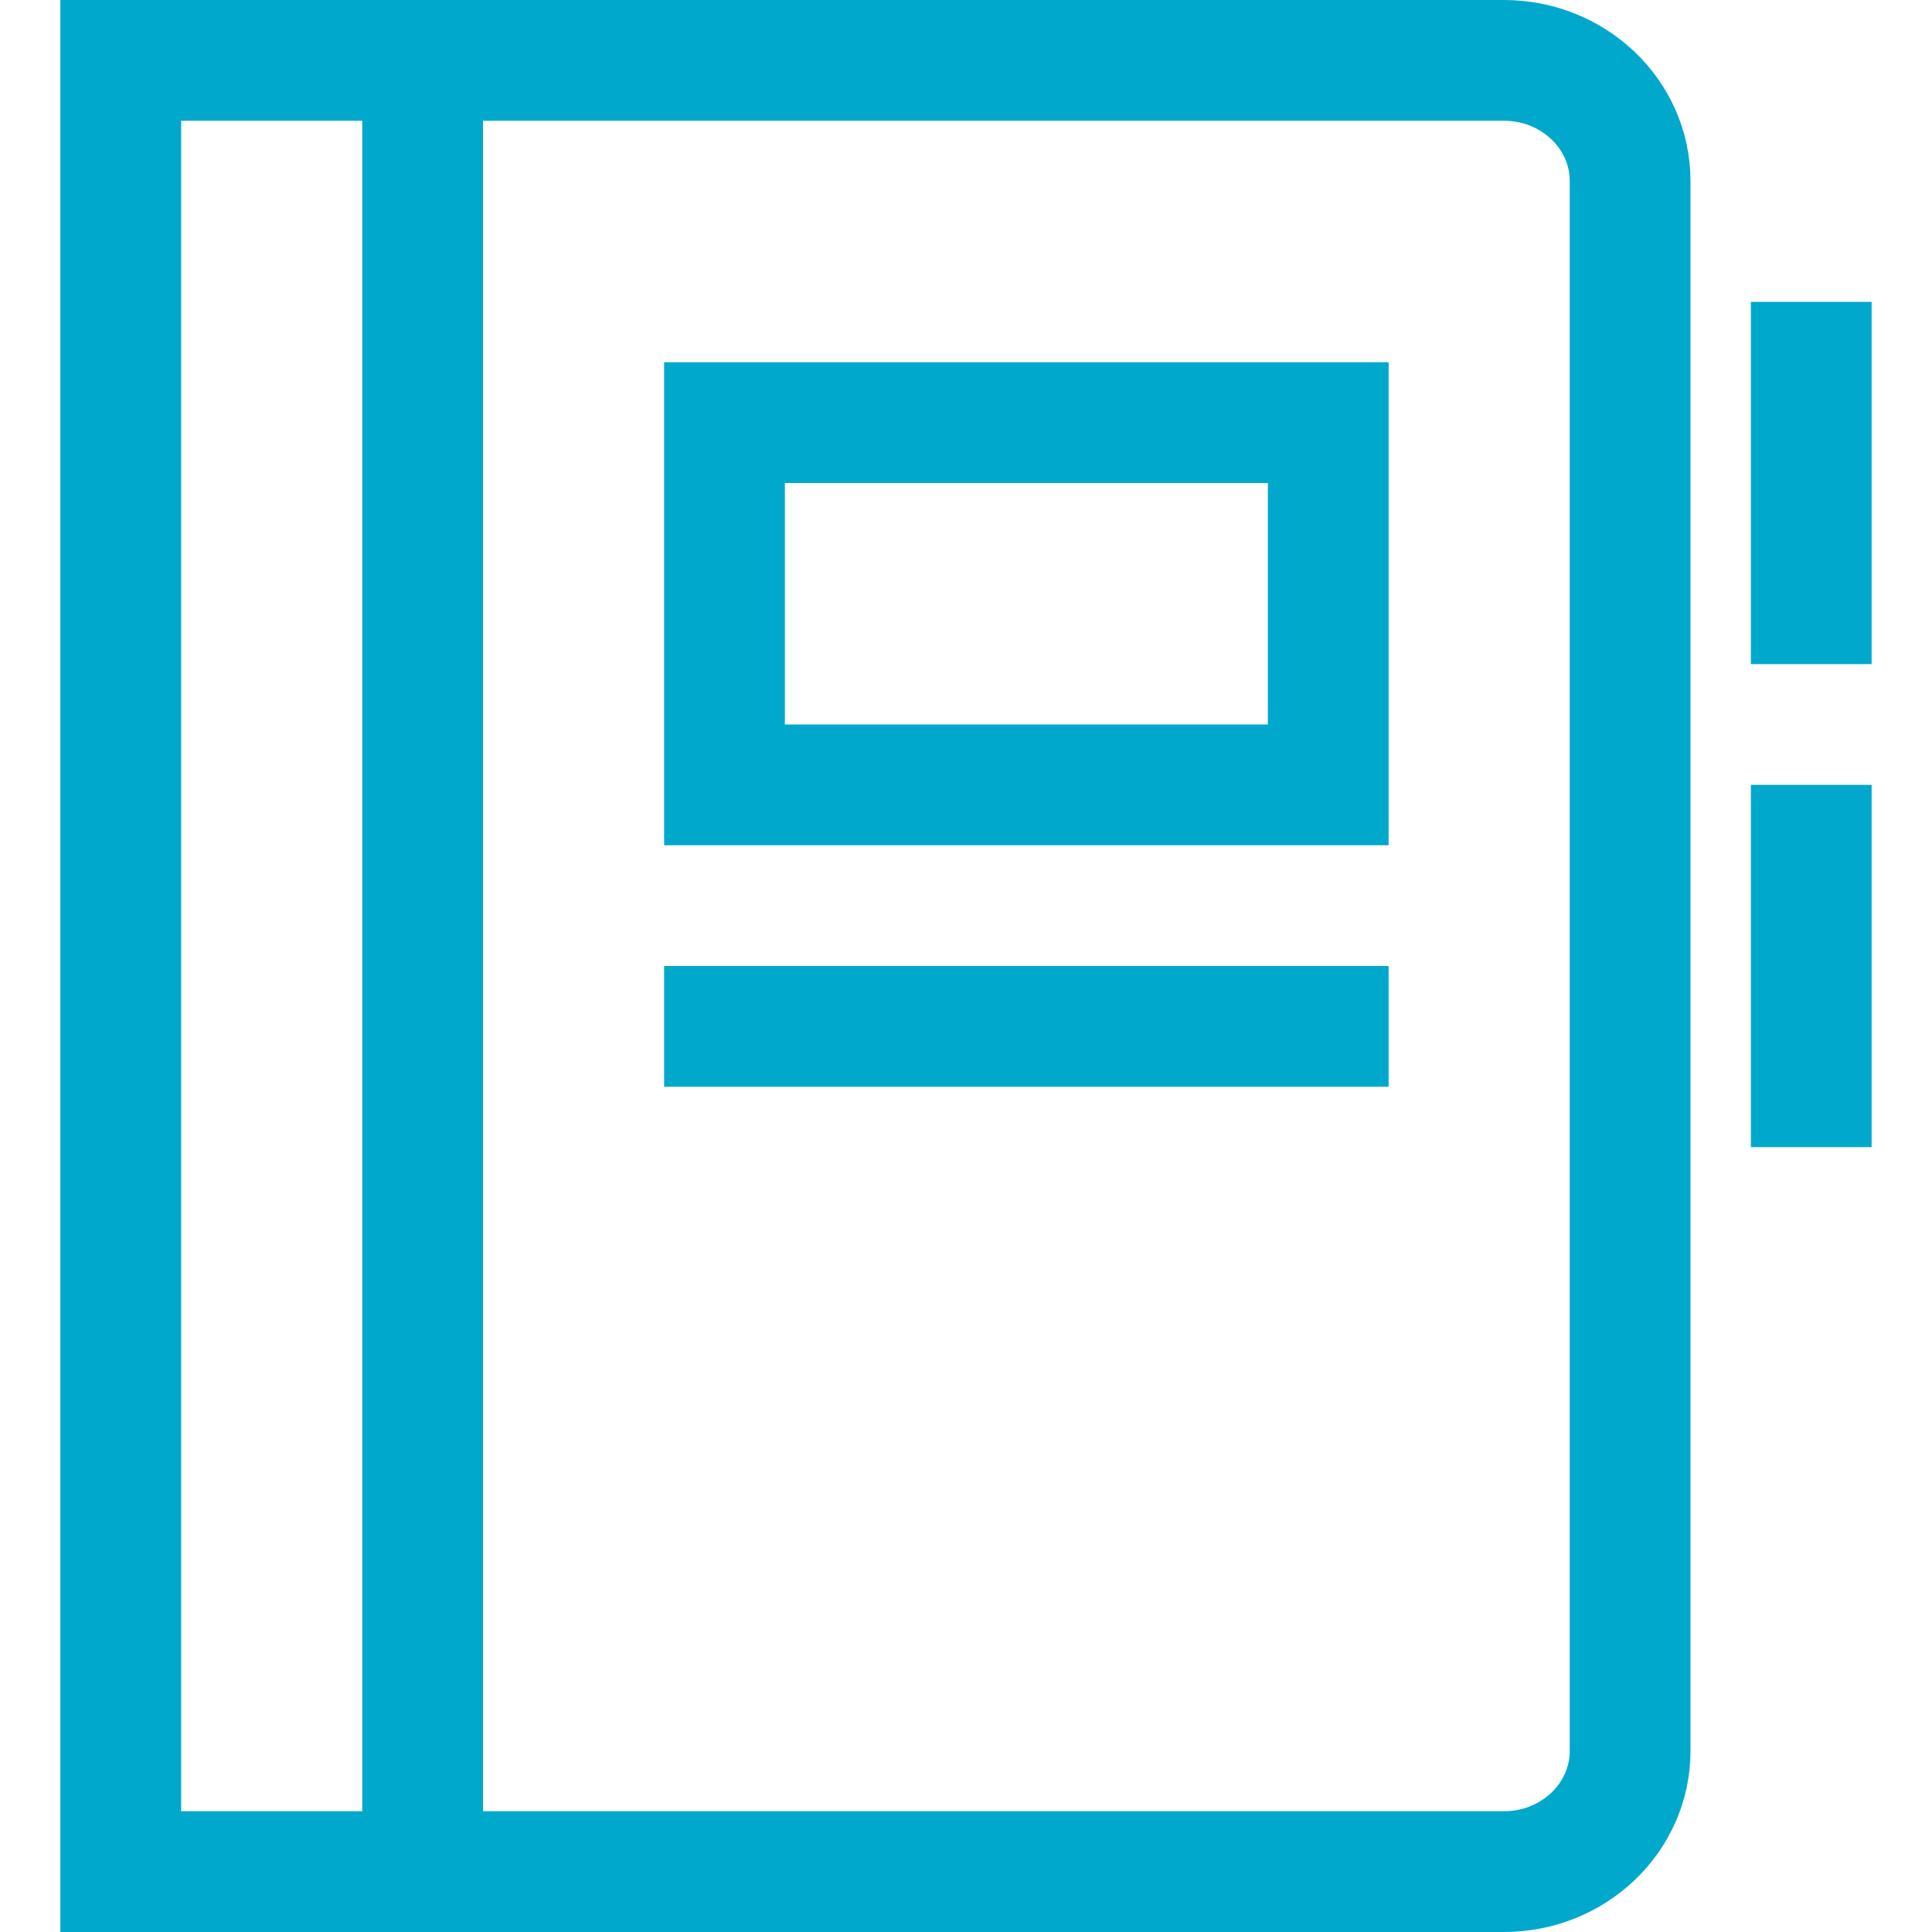
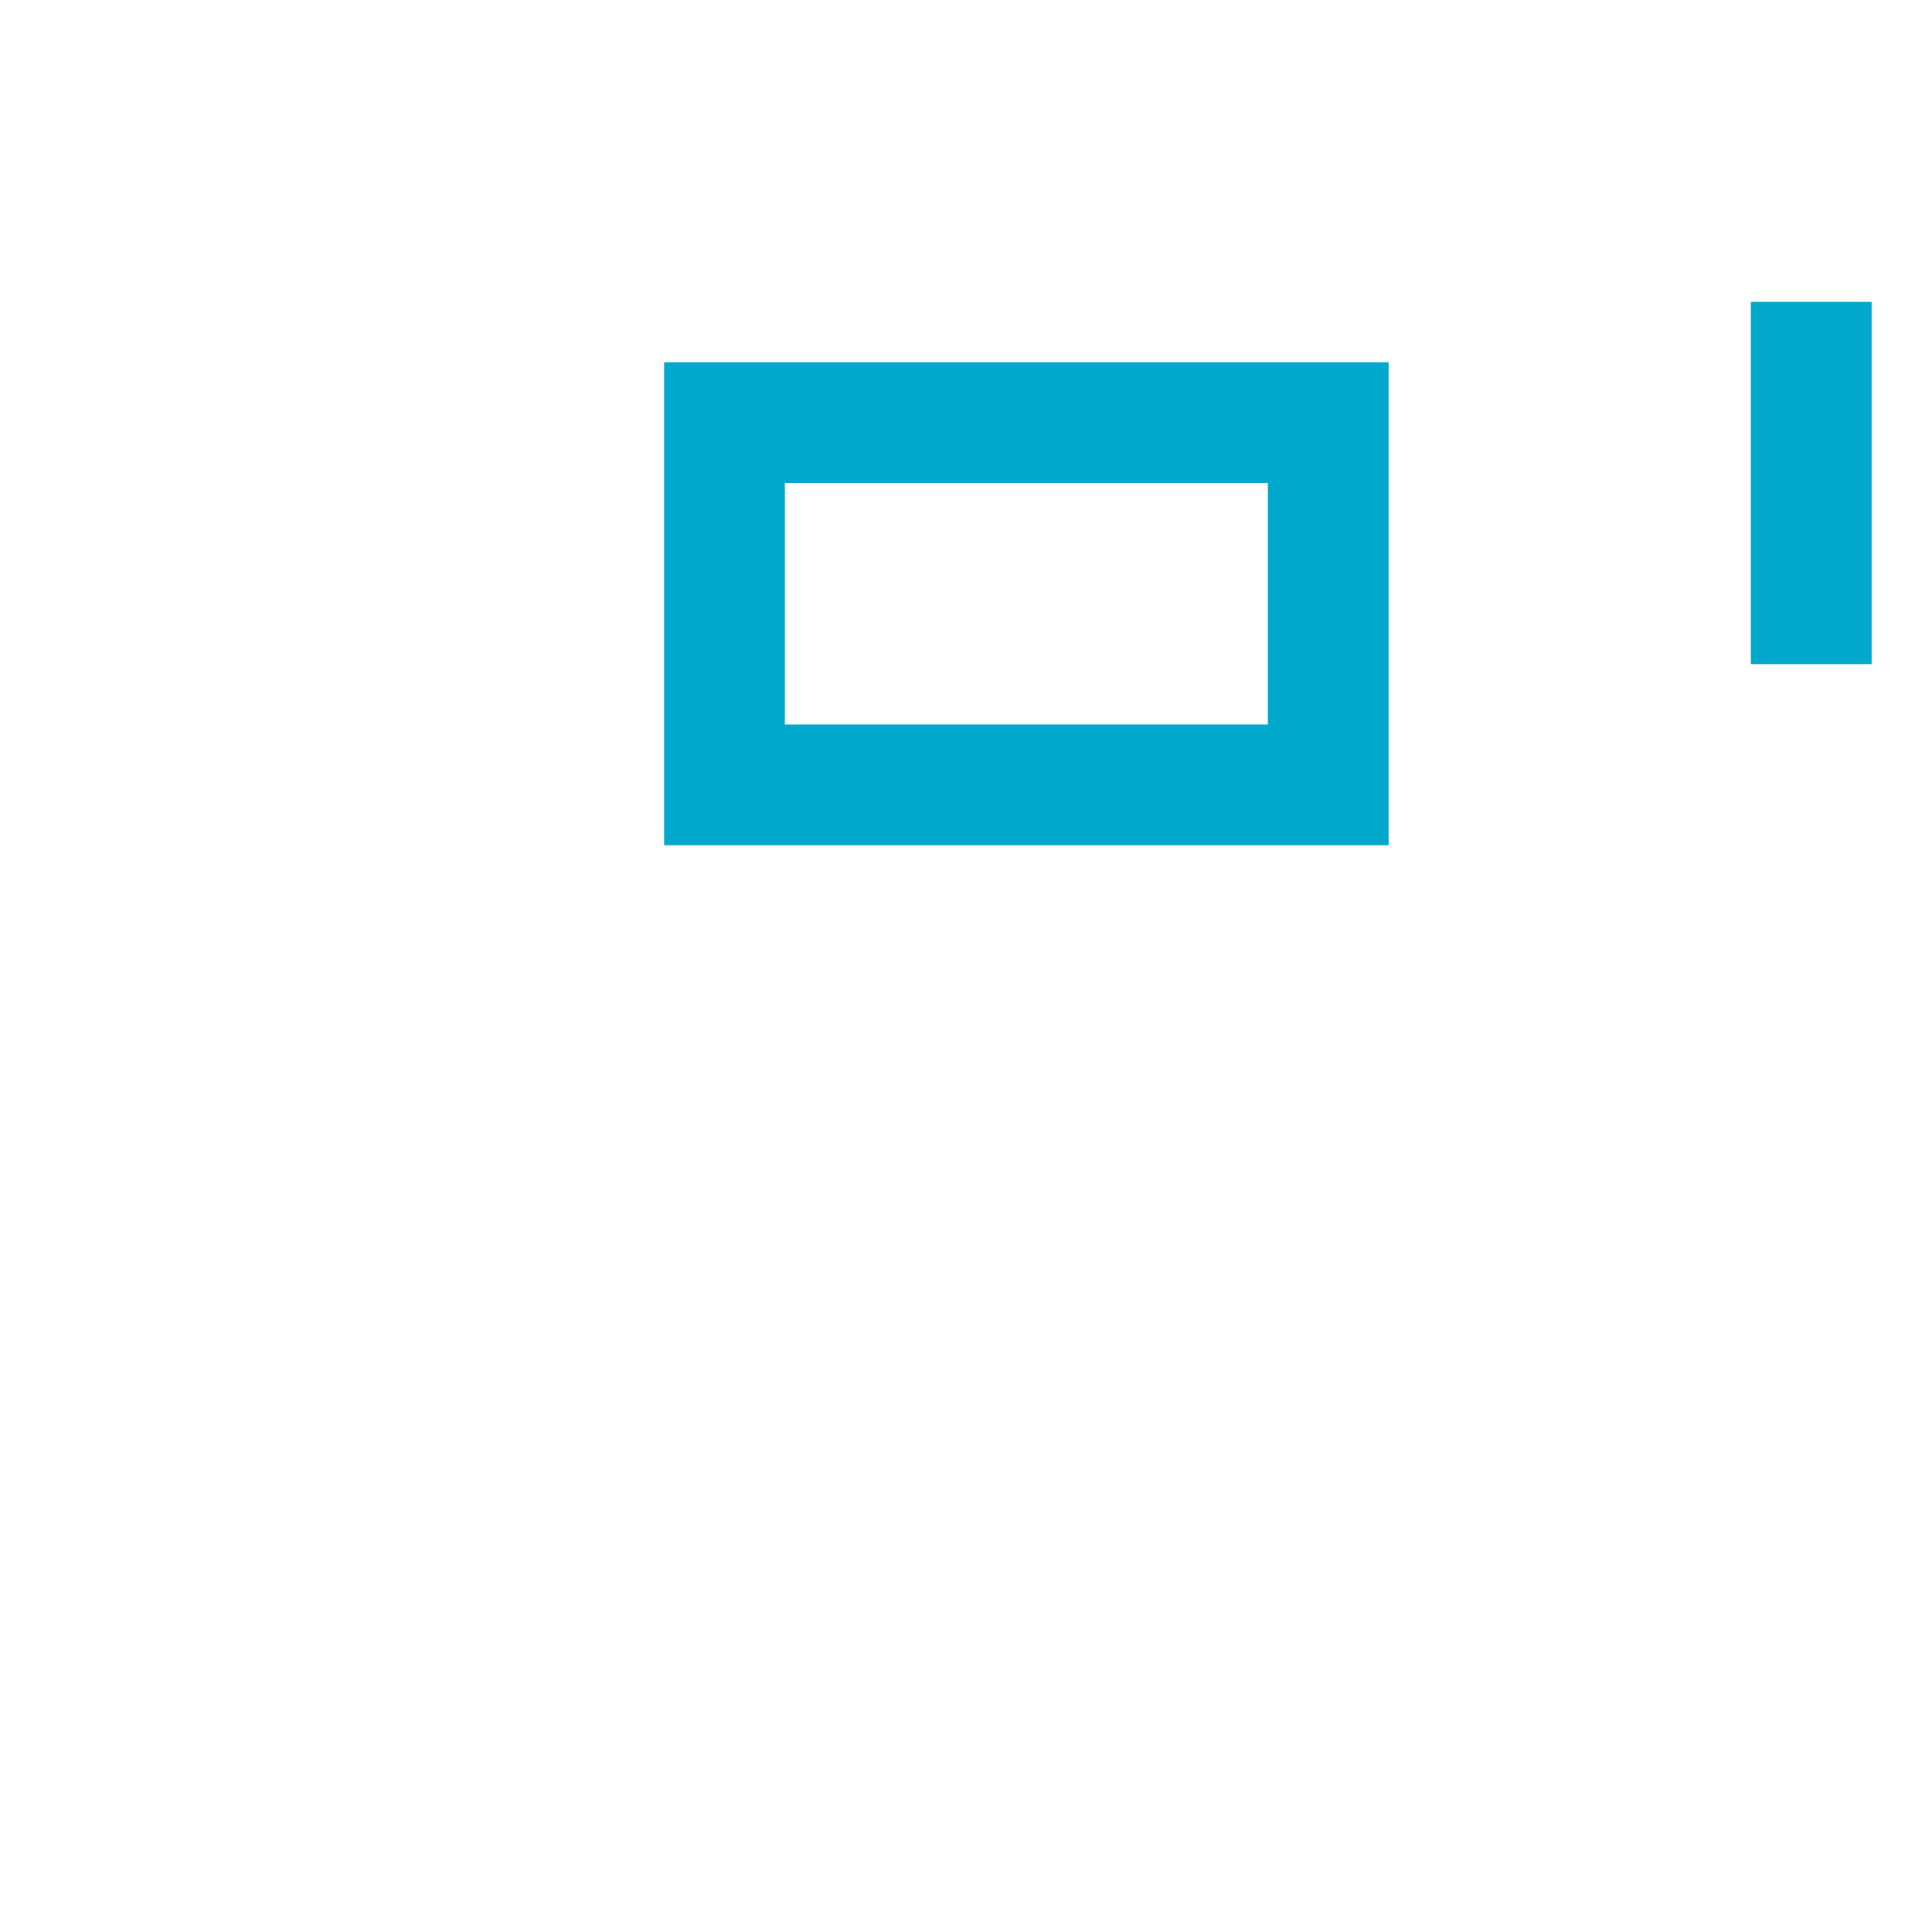
<svg xmlns="http://www.w3.org/2000/svg" viewBox="0 0 32 32" width="32" height="32">
  <title>contacts</title>
  <g class="nc-icon-wrapper" stroke-linecap="square" stroke-linejoin="miter" stroke-width="2" fill="#00a8cc" stroke="#00a8cc">
-     <path fill="none" stroke="#00a8cc" stroke-miterlimit="10" d="M2,1h22.909 C26.064,1,27,1.895,27,3v26c0,1.105-0.936,2-2.091,2H2V1z" />
    <rect data-color="color-2" x="12" y="7" fill="none" stroke-miterlimit="10" width="10" height="6" />
-     <line data-color="color-2" fill="none" stroke-miterlimit="10" x1="12" y1="17" x2="22" y2="17" />
    <line fill="none" stroke="#00a8cc" stroke-miterlimit="10" x1="30" y1="6" x2="30" y2="10" />
-     <line fill="none" stroke="#00a8cc" stroke-miterlimit="10" x1="30" y1="14" x2="30" y2="18" />
-     <line fill="none" stroke="#00a8cc" stroke-miterlimit="10" x1="7" y1="1" x2="7" y2="31" />
  </g>
</svg>